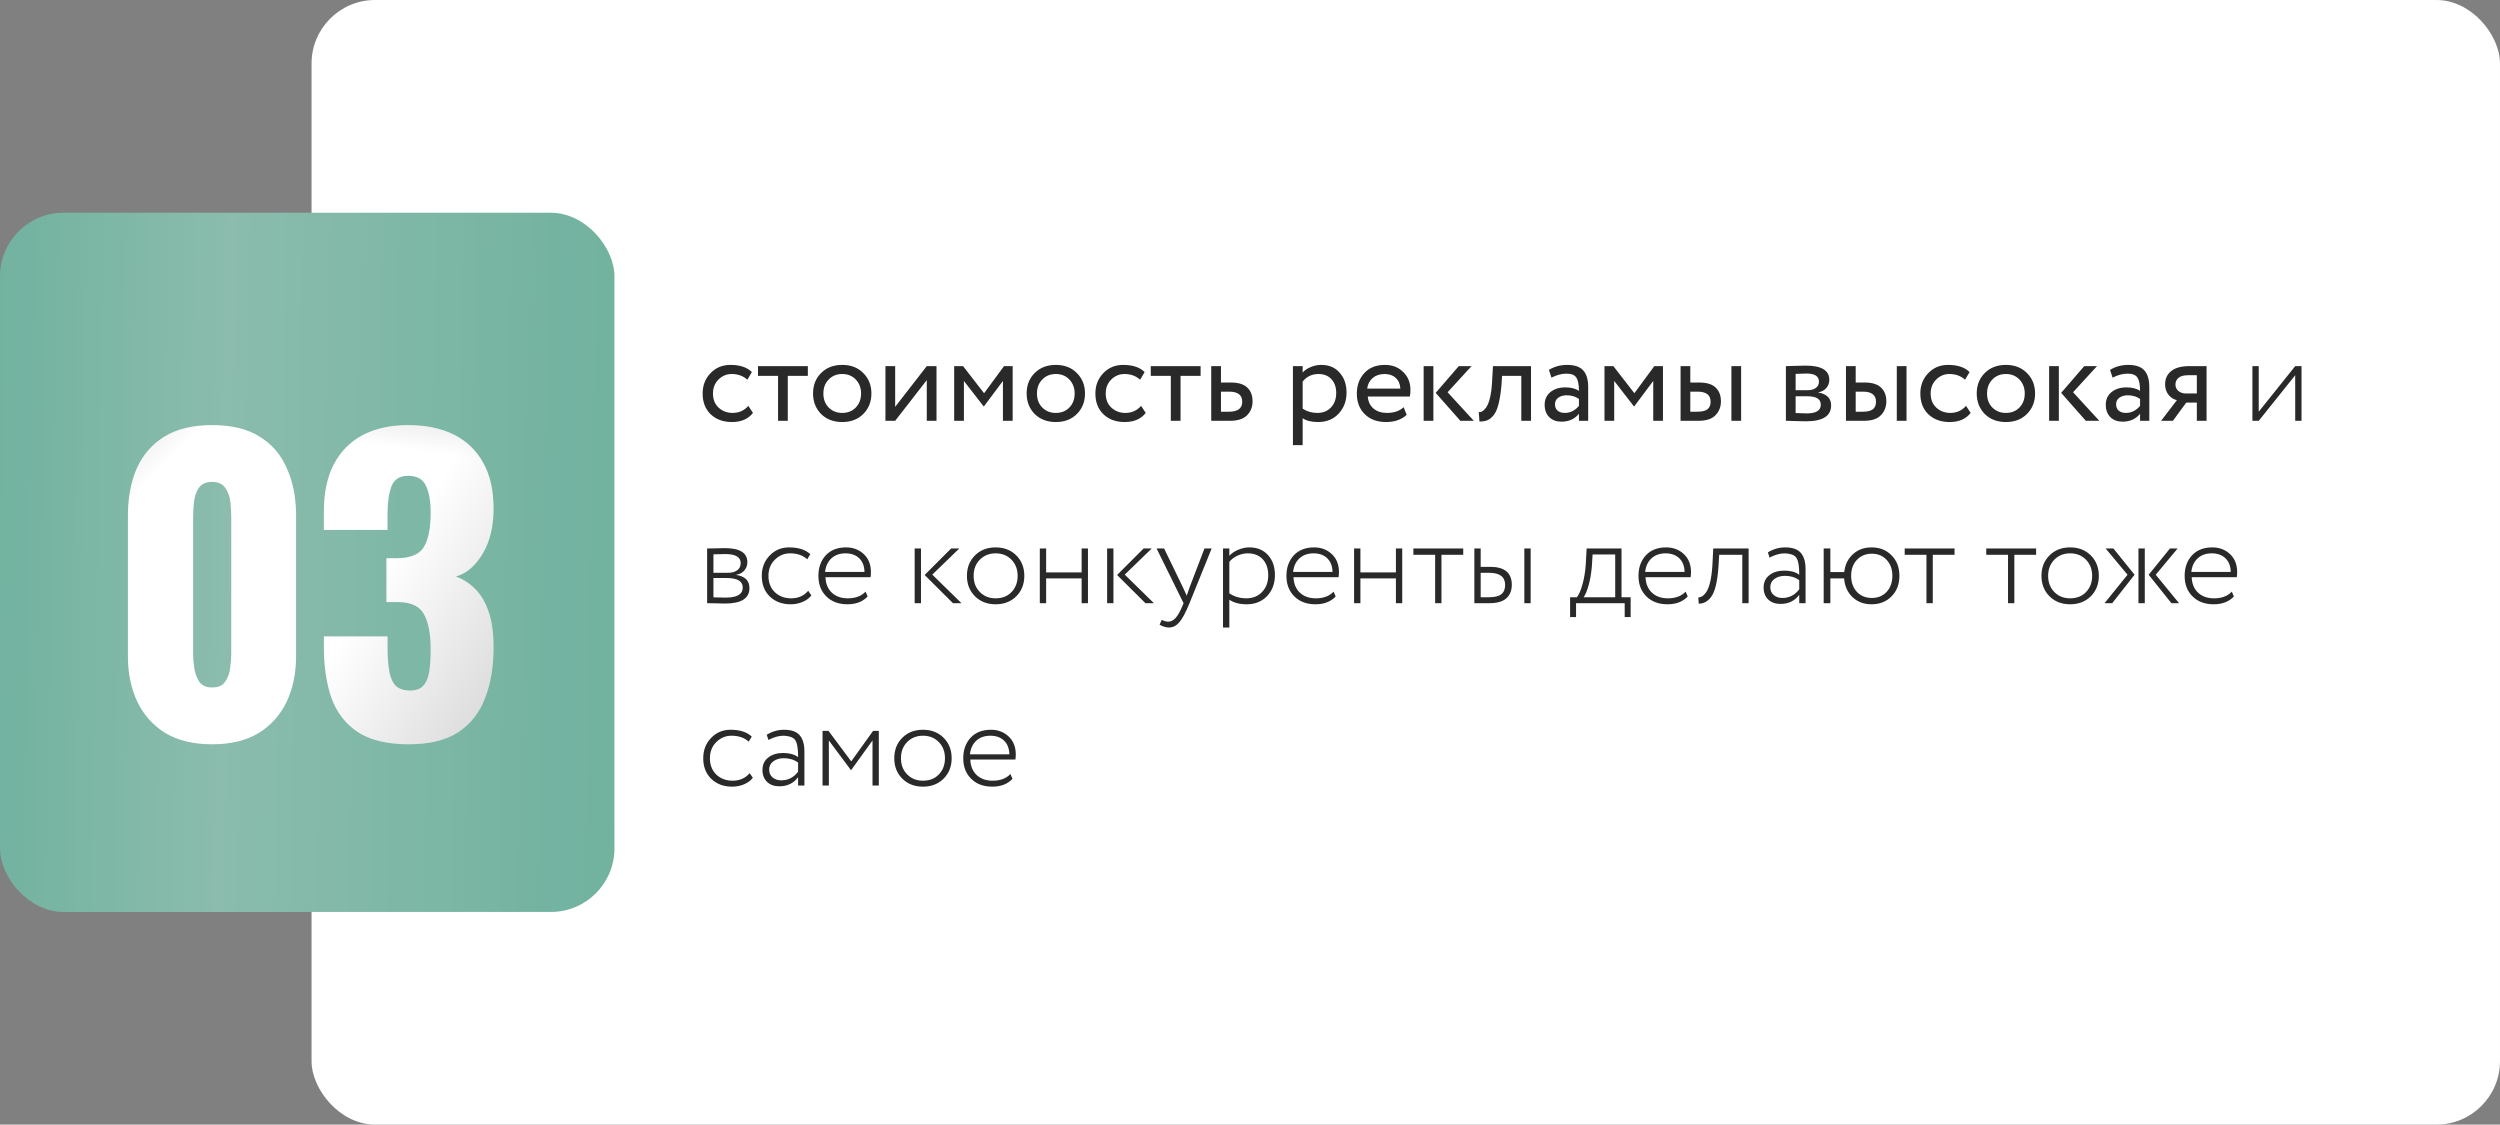
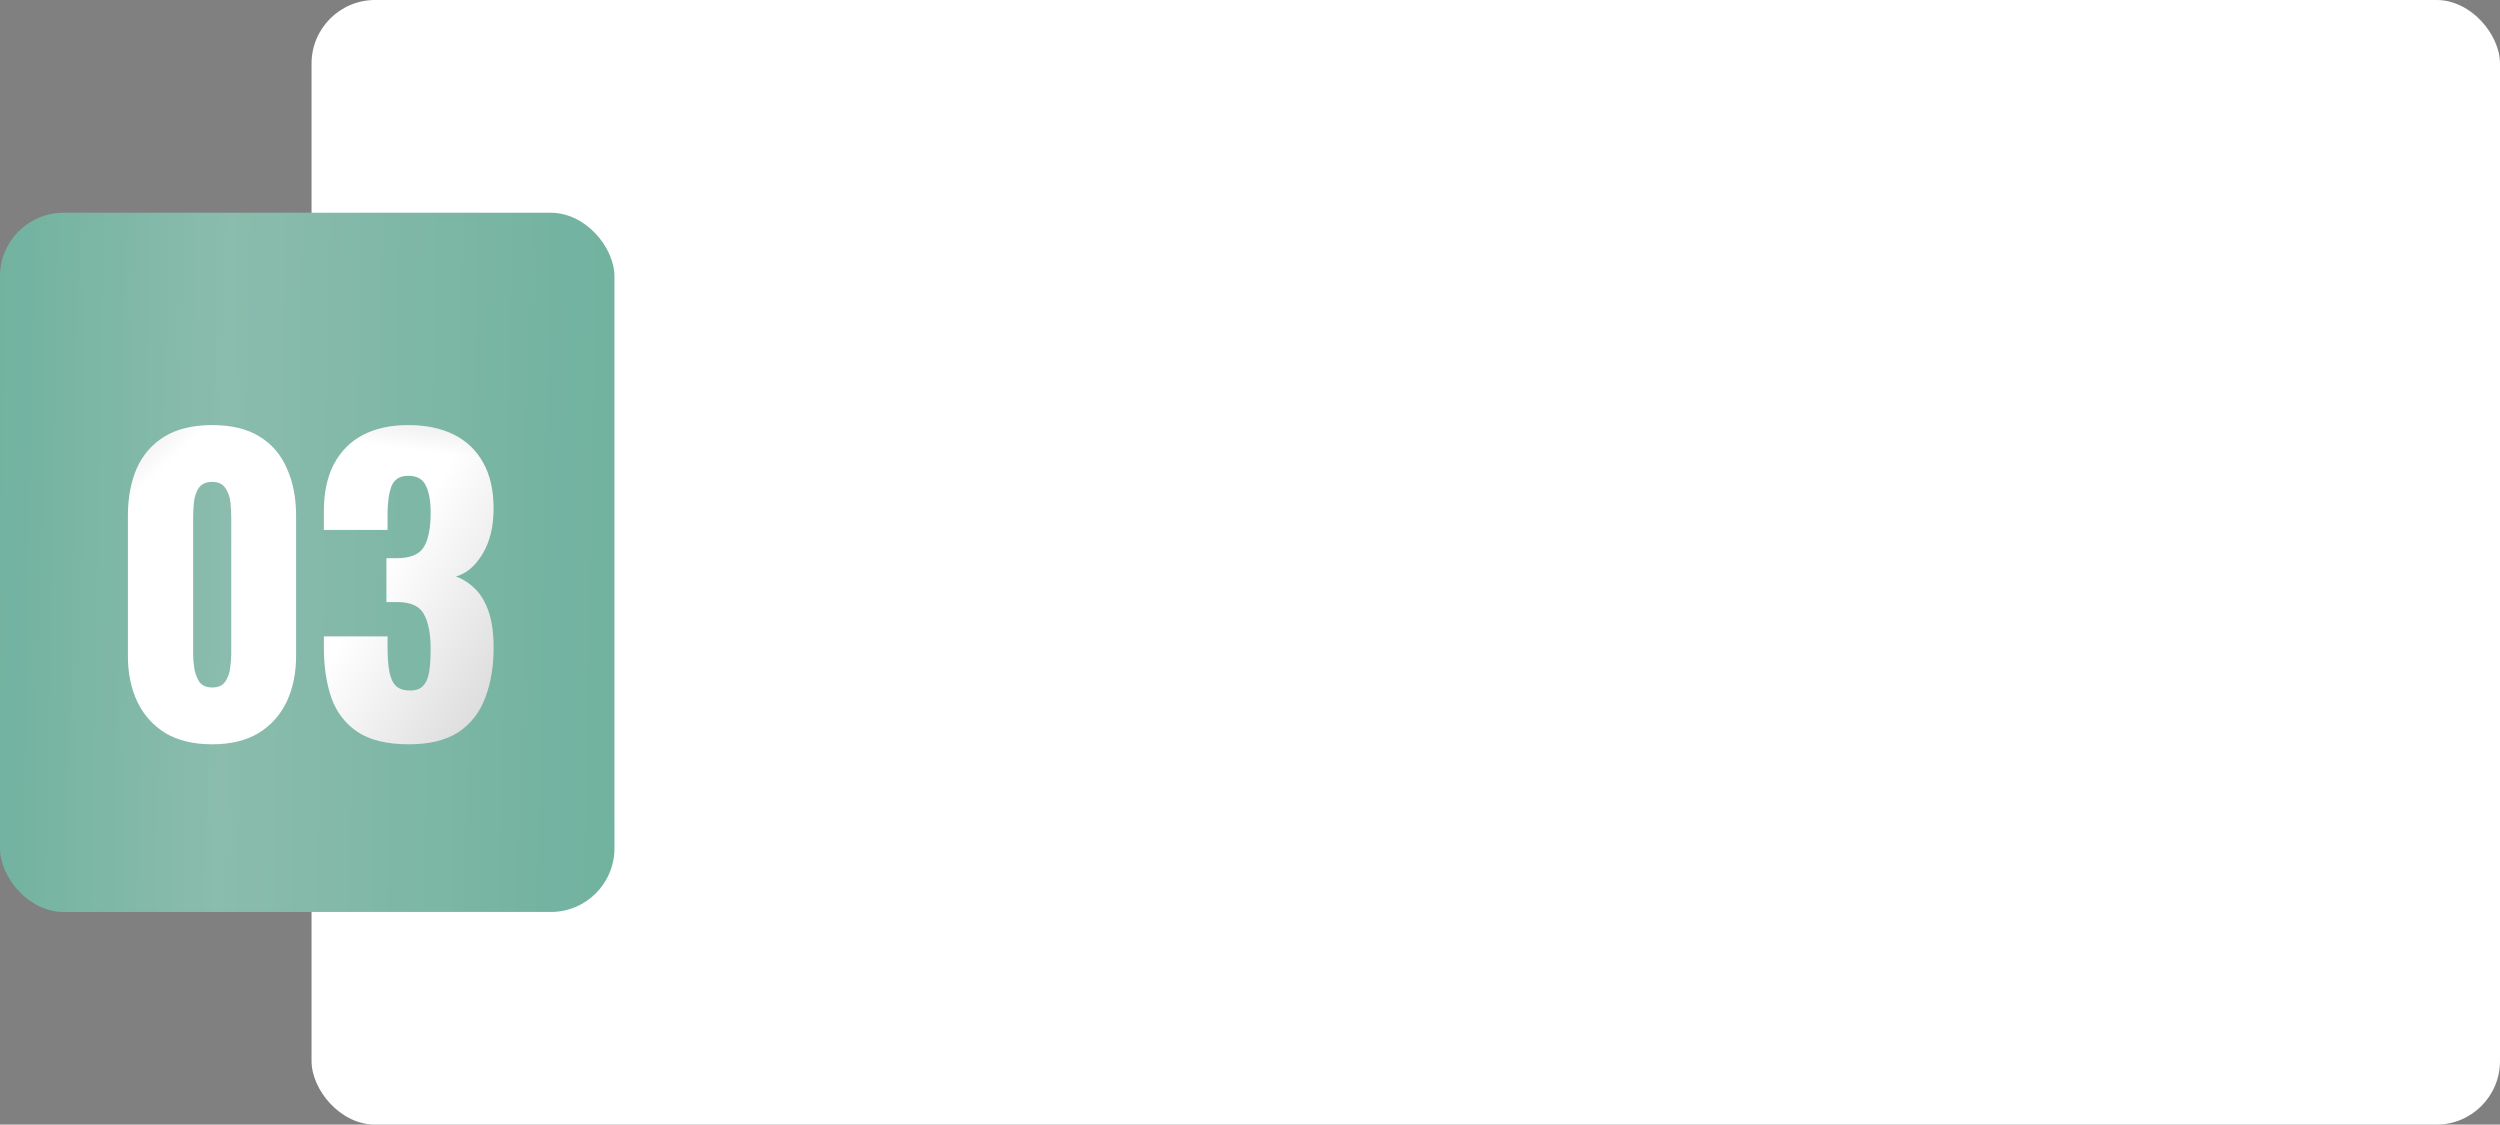
<svg xmlns="http://www.w3.org/2000/svg" width="329" height="148" viewBox="0 0 329 148" fill="none">
  <rect x="0" y="0" width="329" height="148" fill="#808080" stroke="none" />
  <rect x="41" width="288" height="148" rx="8.365" fill="white" />
  <rect y="28" width="80.86" height="92.013" rx="8.365" fill="url(#paint0_linear_18_199)" />
  <rect y="28" width="80.86" height="92.013" rx="8.365" fill="black" fill-opacity="0.1" />
  <path d="M27.924 97.949C25.482 97.949 23.441 97.464 21.801 96.494C20.162 95.49 18.924 94.118 18.087 92.378C17.25 90.638 16.832 88.614 16.832 86.305V67.886C16.832 65.51 17.217 63.436 17.987 61.662C18.79 59.856 20.011 58.45 21.65 57.447C23.29 56.443 25.381 55.941 27.924 55.941C30.467 55.941 32.541 56.443 34.148 57.447C35.787 58.45 36.992 59.856 37.761 61.662C38.564 63.436 38.966 65.51 38.966 67.886V86.305C38.966 88.581 38.547 90.605 37.711 92.378C36.874 94.118 35.636 95.49 33.997 96.494C32.358 97.464 30.333 97.949 27.924 97.949ZM27.924 90.471C28.727 90.471 29.296 90.22 29.631 89.718C29.999 89.183 30.216 88.581 30.283 87.911C30.383 87.209 30.433 86.606 30.433 86.105V68.087C30.433 67.518 30.4 66.882 30.333 66.179C30.266 65.443 30.049 64.808 29.681 64.272C29.346 63.703 28.761 63.419 27.924 63.419C27.088 63.419 26.485 63.703 26.117 64.272C25.783 64.808 25.582 65.443 25.515 66.179C25.448 66.882 25.415 67.518 25.415 68.087V86.105C25.415 86.606 25.465 87.209 25.565 87.911C25.666 88.581 25.883 89.183 26.218 89.718C26.586 90.22 27.154 90.471 27.924 90.471ZM53.812 97.949C50.968 97.949 48.726 97.414 47.087 96.343C45.48 95.272 44.326 93.783 43.623 91.876C42.954 89.936 42.62 87.71 42.62 85.201V83.746H51.001C51.001 83.779 51.001 83.963 51.001 84.298C51.001 84.632 51.001 84.933 51.001 85.201C51.001 86.54 51.085 87.627 51.252 88.463C51.419 89.3 51.721 89.919 52.156 90.32C52.591 90.688 53.193 90.873 53.962 90.873C54.732 90.873 55.301 90.672 55.669 90.27C56.07 89.869 56.338 89.266 56.472 88.463C56.606 87.66 56.673 86.657 56.673 85.452C56.673 83.445 56.388 81.922 55.819 80.885C55.284 79.814 54.147 79.262 52.407 79.229C52.373 79.229 52.189 79.229 51.855 79.229C51.52 79.229 51.185 79.229 50.851 79.229V73.457C51.085 73.457 51.319 73.457 51.553 73.457C51.788 73.457 52.005 73.457 52.206 73.457C53.979 73.457 55.167 72.972 55.769 72.001C56.371 71.031 56.673 69.525 56.673 67.484C56.673 65.912 56.455 64.707 56.02 63.871C55.619 63.034 54.849 62.616 53.712 62.616C52.607 62.616 51.871 63.084 51.503 64.021C51.169 64.958 51.001 66.163 51.001 67.635C51.001 67.969 51.001 68.321 51.001 68.689C51.001 69.023 51.001 69.375 51.001 69.743H42.62V67.284C42.62 64.841 43.055 62.783 43.925 61.11C44.828 59.404 46.099 58.116 47.739 57.246C49.412 56.376 51.403 55.941 53.712 55.941C56.054 55.941 58.061 56.359 59.734 57.196C61.407 58.032 62.695 59.27 63.599 60.91C64.502 62.516 64.954 64.523 64.954 66.932C64.954 69.308 64.469 71.299 63.498 72.905C62.528 74.511 61.357 75.498 59.985 75.866C60.922 76.201 61.758 76.736 62.495 77.472C63.264 78.208 63.866 79.212 64.301 80.483C64.736 81.721 64.954 83.311 64.954 85.251C64.954 87.727 64.586 89.919 63.85 91.826C63.147 93.733 61.976 95.239 60.337 96.343C58.697 97.414 56.522 97.949 53.812 97.949Z" fill="white" />
  <path d="M27.924 97.949C25.482 97.949 23.441 97.464 21.801 96.494C20.162 95.49 18.924 94.118 18.087 92.378C17.25 90.638 16.832 88.614 16.832 86.305V67.886C16.832 65.51 17.217 63.436 17.987 61.662C18.79 59.856 20.011 58.45 21.65 57.447C23.29 56.443 25.381 55.941 27.924 55.941C30.467 55.941 32.541 56.443 34.148 57.447C35.787 58.45 36.992 59.856 37.761 61.662C38.564 63.436 38.966 65.51 38.966 67.886V86.305C38.966 88.581 38.547 90.605 37.711 92.378C36.874 94.118 35.636 95.49 33.997 96.494C32.358 97.464 30.333 97.949 27.924 97.949ZM27.924 90.471C28.727 90.471 29.296 90.22 29.631 89.718C29.999 89.183 30.216 88.581 30.283 87.911C30.383 87.209 30.433 86.606 30.433 86.105V68.087C30.433 67.518 30.4 66.882 30.333 66.179C30.266 65.443 30.049 64.808 29.681 64.272C29.346 63.703 28.761 63.419 27.924 63.419C27.088 63.419 26.485 63.703 26.117 64.272C25.783 64.808 25.582 65.443 25.515 66.179C25.448 66.882 25.415 67.518 25.415 68.087V86.105C25.415 86.606 25.465 87.209 25.565 87.911C25.666 88.581 25.883 89.183 26.218 89.718C26.586 90.22 27.154 90.471 27.924 90.471ZM53.812 97.949C50.968 97.949 48.726 97.414 47.087 96.343C45.48 95.272 44.326 93.783 43.623 91.876C42.954 89.936 42.62 87.71 42.62 85.201V83.746H51.001C51.001 83.779 51.001 83.963 51.001 84.298C51.001 84.632 51.001 84.933 51.001 85.201C51.001 86.54 51.085 87.627 51.252 88.463C51.419 89.3 51.721 89.919 52.156 90.32C52.591 90.688 53.193 90.873 53.962 90.873C54.732 90.873 55.301 90.672 55.669 90.27C56.07 89.869 56.338 89.266 56.472 88.463C56.606 87.66 56.673 86.657 56.673 85.452C56.673 83.445 56.388 81.922 55.819 80.885C55.284 79.814 54.147 79.262 52.407 79.229C52.373 79.229 52.189 79.229 51.855 79.229C51.52 79.229 51.185 79.229 50.851 79.229V73.457C51.085 73.457 51.319 73.457 51.553 73.457C51.788 73.457 52.005 73.457 52.206 73.457C53.979 73.457 55.167 72.972 55.769 72.001C56.371 71.031 56.673 69.525 56.673 67.484C56.673 65.912 56.455 64.707 56.02 63.871C55.619 63.034 54.849 62.616 53.712 62.616C52.607 62.616 51.871 63.084 51.503 64.021C51.169 64.958 51.001 66.163 51.001 67.635C51.001 67.969 51.001 68.321 51.001 68.689C51.001 69.023 51.001 69.375 51.001 69.743H42.62V67.284C42.62 64.841 43.055 62.783 43.925 61.11C44.828 59.404 46.099 58.116 47.739 57.246C49.412 56.376 51.403 55.941 53.712 55.941C56.054 55.941 58.061 56.359 59.734 57.196C61.407 58.032 62.695 59.27 63.599 60.91C64.502 62.516 64.954 64.523 64.954 66.932C64.954 69.308 64.469 71.299 63.498 72.905C62.528 74.511 61.357 75.498 59.985 75.866C60.922 76.201 61.758 76.736 62.495 77.472C63.264 78.208 63.866 79.212 64.301 80.483C64.736 81.721 64.954 83.311 64.954 85.251C64.954 87.727 64.586 89.919 63.85 91.826C63.147 93.733 61.976 95.239 60.337 96.343C58.697 97.414 56.522 97.949 53.812 97.949Z" fill="url(#paint1_linear_18_199)" fill-opacity="0.7" />
  <path d="M27.924 97.949C25.482 97.949 23.441 97.464 21.801 96.494C20.162 95.49 18.924 94.118 18.087 92.378C17.25 90.638 16.832 88.614 16.832 86.305V67.886C16.832 65.51 17.217 63.436 17.987 61.662C18.79 59.856 20.011 58.45 21.65 57.447C23.29 56.443 25.381 55.941 27.924 55.941C30.467 55.941 32.541 56.443 34.148 57.447C35.787 58.45 36.992 59.856 37.761 61.662C38.564 63.436 38.966 65.51 38.966 67.886V86.305C38.966 88.581 38.547 90.605 37.711 92.378C36.874 94.118 35.636 95.49 33.997 96.494C32.358 97.464 30.333 97.949 27.924 97.949ZM27.924 90.471C28.727 90.471 29.296 90.22 29.631 89.718C29.999 89.183 30.216 88.581 30.283 87.911C30.383 87.209 30.433 86.606 30.433 86.105V68.087C30.433 67.518 30.4 66.882 30.333 66.179C30.266 65.443 30.049 64.808 29.681 64.272C29.346 63.703 28.761 63.419 27.924 63.419C27.088 63.419 26.485 63.703 26.117 64.272C25.783 64.808 25.582 65.443 25.515 66.179C25.448 66.882 25.415 67.518 25.415 68.087V86.105C25.415 86.606 25.465 87.209 25.565 87.911C25.666 88.581 25.883 89.183 26.218 89.718C26.586 90.22 27.154 90.471 27.924 90.471ZM53.812 97.949C50.968 97.949 48.726 97.414 47.087 96.343C45.48 95.272 44.326 93.783 43.623 91.876C42.954 89.936 42.62 87.71 42.62 85.201V83.746H51.001C51.001 83.779 51.001 83.963 51.001 84.298C51.001 84.632 51.001 84.933 51.001 85.201C51.001 86.54 51.085 87.627 51.252 88.463C51.419 89.3 51.721 89.919 52.156 90.32C52.591 90.688 53.193 90.873 53.962 90.873C54.732 90.873 55.301 90.672 55.669 90.27C56.07 89.869 56.338 89.266 56.472 88.463C56.606 87.66 56.673 86.657 56.673 85.452C56.673 83.445 56.388 81.922 55.819 80.885C55.284 79.814 54.147 79.262 52.407 79.229C52.373 79.229 52.189 79.229 51.855 79.229C51.52 79.229 51.185 79.229 50.851 79.229V73.457C51.085 73.457 51.319 73.457 51.553 73.457C51.788 73.457 52.005 73.457 52.206 73.457C53.979 73.457 55.167 72.972 55.769 72.001C56.371 71.031 56.673 69.525 56.673 67.484C56.673 65.912 56.455 64.707 56.02 63.871C55.619 63.034 54.849 62.616 53.712 62.616C52.607 62.616 51.871 63.084 51.503 64.021C51.169 64.958 51.001 66.163 51.001 67.635C51.001 67.969 51.001 68.321 51.001 68.689C51.001 69.023 51.001 69.375 51.001 69.743H42.62V67.284C42.62 64.841 43.055 62.783 43.925 61.11C44.828 59.404 46.099 58.116 47.739 57.246C49.412 56.376 51.403 55.941 53.712 55.941C56.054 55.941 58.061 56.359 59.734 57.196C61.407 58.032 62.695 59.27 63.599 60.91C64.502 62.516 64.954 64.523 64.954 66.932C64.954 69.308 64.469 71.299 63.498 72.905C62.528 74.511 61.357 75.498 59.985 75.866C60.922 76.201 61.758 76.736 62.495 77.472C63.264 78.208 63.866 79.212 64.301 80.483C64.736 81.721 64.954 83.311 64.954 85.251C64.954 87.727 64.586 89.919 63.85 91.826C63.147 93.733 61.976 95.239 60.337 96.343C58.697 97.414 56.522 97.949 53.812 97.949Z" fill="url(#paint2_linear_18_199)" fill-opacity="0.7" />
  <path d="M27.924 97.949C25.482 97.949 23.441 97.464 21.801 96.494C20.162 95.49 18.924 94.118 18.087 92.378C17.25 90.638 16.832 88.614 16.832 86.305V67.886C16.832 65.51 17.217 63.436 17.987 61.662C18.79 59.856 20.011 58.45 21.65 57.447C23.29 56.443 25.381 55.941 27.924 55.941C30.467 55.941 32.541 56.443 34.148 57.447C35.787 58.45 36.992 59.856 37.761 61.662C38.564 63.436 38.966 65.51 38.966 67.886V86.305C38.966 88.581 38.547 90.605 37.711 92.378C36.874 94.118 35.636 95.49 33.997 96.494C32.358 97.464 30.333 97.949 27.924 97.949ZM27.924 90.471C28.727 90.471 29.296 90.22 29.631 89.718C29.999 89.183 30.216 88.581 30.283 87.911C30.383 87.209 30.433 86.606 30.433 86.105V68.087C30.433 67.518 30.4 66.882 30.333 66.179C30.266 65.443 30.049 64.808 29.681 64.272C29.346 63.703 28.761 63.419 27.924 63.419C27.088 63.419 26.485 63.703 26.117 64.272C25.783 64.808 25.582 65.443 25.515 66.179C25.448 66.882 25.415 67.518 25.415 68.087V86.105C25.415 86.606 25.465 87.209 25.565 87.911C25.666 88.581 25.883 89.183 26.218 89.718C26.586 90.22 27.154 90.471 27.924 90.471ZM53.812 97.949C50.968 97.949 48.726 97.414 47.087 96.343C45.48 95.272 44.326 93.783 43.623 91.876C42.954 89.936 42.62 87.71 42.62 85.201V83.746H51.001C51.001 83.779 51.001 83.963 51.001 84.298C51.001 84.632 51.001 84.933 51.001 85.201C51.001 86.54 51.085 87.627 51.252 88.463C51.419 89.3 51.721 89.919 52.156 90.32C52.591 90.688 53.193 90.873 53.962 90.873C54.732 90.873 55.301 90.672 55.669 90.27C56.07 89.869 56.338 89.266 56.472 88.463C56.606 87.66 56.673 86.657 56.673 85.452C56.673 83.445 56.388 81.922 55.819 80.885C55.284 79.814 54.147 79.262 52.407 79.229C52.373 79.229 52.189 79.229 51.855 79.229C51.52 79.229 51.185 79.229 50.851 79.229V73.457C51.085 73.457 51.319 73.457 51.553 73.457C51.788 73.457 52.005 73.457 52.206 73.457C53.979 73.457 55.167 72.972 55.769 72.001C56.371 71.031 56.673 69.525 56.673 67.484C56.673 65.912 56.455 64.707 56.02 63.871C55.619 63.034 54.849 62.616 53.712 62.616C52.607 62.616 51.871 63.084 51.503 64.021C51.169 64.958 51.001 66.163 51.001 67.635C51.001 67.969 51.001 68.321 51.001 68.689C51.001 69.023 51.001 69.375 51.001 69.743H42.62V67.284C42.62 64.841 43.055 62.783 43.925 61.11C44.828 59.404 46.099 58.116 47.739 57.246C49.412 56.376 51.403 55.941 53.712 55.941C56.054 55.941 58.061 56.359 59.734 57.196C61.407 58.032 62.695 59.27 63.599 60.91C64.502 62.516 64.954 64.523 64.954 66.932C64.954 69.308 64.469 71.299 63.498 72.905C62.528 74.511 61.357 75.498 59.985 75.866C60.922 76.201 61.758 76.736 62.495 77.472C63.264 78.208 63.866 79.212 64.301 80.483C64.736 81.721 64.954 83.311 64.954 85.251C64.954 87.727 64.586 89.919 63.85 91.826C63.147 93.733 61.976 95.239 60.337 96.343C58.697 97.414 56.522 97.949 53.812 97.949Z" fill="url(#paint3_linear_18_199)" fill-opacity="0.7" />
-   <path d="M98.481 53.412L99.09 54.34C98.471 55.14 97.548 55.54 96.322 55.54C95.169 55.54 94.236 55.199 93.522 54.516C92.817 53.833 92.466 52.921 92.466 51.78C92.466 50.724 92.812 49.833 93.505 49.108C94.199 48.383 95.068 48.02 96.114 48.02C97.372 48.02 98.316 48.334 98.945 48.964L98.353 49.972C97.799 49.471 97.111 49.22 96.29 49.22C95.618 49.22 95.036 49.465 94.546 49.956C94.066 50.436 93.826 51.044 93.826 51.78C93.826 52.559 94.071 53.177 94.561 53.636C95.063 54.105 95.681 54.34 96.418 54.34C97.249 54.34 97.938 54.031 98.481 53.412ZM102.392 49.46H99.752V48.18H106.312V49.46H103.672V55.38H102.392V49.46ZM108.053 54.484C107.349 53.758 106.997 52.857 106.997 51.78C106.997 50.692 107.349 49.796 108.053 49.092C108.767 48.377 109.695 48.02 110.837 48.02C111.978 48.02 112.901 48.377 113.605 49.092C114.319 49.796 114.677 50.692 114.677 51.78C114.677 52.868 114.319 53.769 113.605 54.484C112.901 55.188 111.978 55.54 110.837 55.54C109.706 55.54 108.778 55.188 108.053 54.484ZM109.061 49.94C108.591 50.409 108.357 51.023 108.357 51.78C108.357 52.537 108.586 53.151 109.045 53.62C109.514 54.1 110.111 54.34 110.837 54.34C111.562 54.34 112.154 54.105 112.613 53.636C113.082 53.156 113.317 52.537 113.317 51.78C113.317 51.044 113.082 50.431 112.613 49.94C112.154 49.46 111.562 49.22 110.837 49.22C110.111 49.22 109.519 49.46 109.061 49.94ZM121.964 50.02L117.804 55.38H116.524V48.18H117.804V53.54L121.964 48.18H123.244V55.38H121.964V50.02ZM126.85 55.38H125.57V48.18H126.738L129.506 51.748L132.13 48.18H133.266V55.38H131.986V50.132L129.49 53.476H129.442L126.85 50.132V55.38ZM136.162 54.484C135.458 53.758 135.106 52.857 135.106 51.78C135.106 50.692 135.458 49.796 136.162 49.092C136.877 48.377 137.805 48.02 138.946 48.02C140.087 48.02 141.01 48.377 141.714 49.092C142.429 49.796 142.786 50.692 142.786 51.78C142.786 52.868 142.429 53.769 141.714 54.484C141.01 55.188 140.087 55.54 138.946 55.54C137.815 55.54 136.887 55.188 136.162 54.484ZM137.17 49.94C136.701 50.409 136.466 51.023 136.466 51.78C136.466 52.537 136.695 53.151 137.154 53.62C137.623 54.1 138.221 54.34 138.946 54.34C139.671 54.34 140.263 54.105 140.722 53.636C141.191 53.156 141.426 52.537 141.426 51.78C141.426 51.044 141.191 50.431 140.722 49.94C140.263 49.46 139.671 49.22 138.946 49.22C138.221 49.22 137.629 49.46 137.17 49.94ZM150.169 53.412L150.777 54.34C150.158 55.14 149.236 55.54 148.009 55.54C146.857 55.54 145.924 55.199 145.209 54.516C144.505 53.833 144.153 52.921 144.153 51.78C144.153 50.724 144.5 49.833 145.193 49.108C145.886 48.383 146.756 48.02 147.801 48.02C149.06 48.02 150.004 48.334 150.633 48.964L150.041 49.972C149.486 49.471 148.798 49.22 147.977 49.22C147.305 49.22 146.724 49.465 146.233 49.956C145.753 50.436 145.513 51.044 145.513 51.78C145.513 52.559 145.758 53.177 146.249 53.636C146.75 54.105 147.369 54.34 148.105 54.34C148.937 54.34 149.625 54.031 150.169 53.412ZM154.08 49.46H151.44V48.18H158V49.46H155.36V55.38H154.08V49.46ZM161.831 55.38H159.399V48.18H160.679V50.34H161.991C162.972 50.34 163.692 50.564 164.151 51.012C164.609 51.449 164.839 52.052 164.839 52.82C164.839 53.545 164.599 54.153 164.119 54.644C163.639 55.135 162.876 55.38 161.831 55.38ZM161.751 51.54H160.679V54.18H161.735C162.897 54.18 163.479 53.742 163.479 52.868C163.479 51.983 162.903 51.54 161.751 51.54ZM171.429 58.58H170.149V48.18H171.429V49.028C171.685 48.729 172.037 48.489 172.485 48.308C172.933 48.116 173.397 48.02 173.877 48.02C174.901 48.02 175.706 48.361 176.293 49.044C176.901 49.716 177.205 50.59 177.205 51.668C177.205 52.767 176.858 53.689 176.165 54.436C175.482 55.172 174.581 55.54 173.461 55.54C172.597 55.54 171.919 55.374 171.429 55.044V58.58ZM173.509 49.22C172.655 49.22 171.962 49.55 171.429 50.212V53.78C171.994 54.153 172.634 54.34 173.349 54.34C174.106 54.34 174.709 54.1 175.157 53.62C175.615 53.129 175.845 52.495 175.845 51.716C175.845 50.959 175.637 50.356 175.221 49.908C174.805 49.449 174.234 49.22 173.509 49.22ZM184.719 53.588L185.119 54.596C184.426 55.225 183.525 55.54 182.415 55.54C181.242 55.54 180.309 55.199 179.615 54.516C178.911 53.833 178.559 52.921 178.559 51.78C178.559 50.703 178.89 49.806 179.551 49.092C180.202 48.377 181.109 48.02 182.271 48.02C183.231 48.02 184.026 48.329 184.655 48.948C185.295 49.556 185.615 50.345 185.615 51.316C185.615 51.625 185.589 51.913 185.535 52.18H179.999C180.053 52.852 180.303 53.38 180.751 53.764C181.21 54.148 181.797 54.34 182.511 54.34C183.45 54.34 184.186 54.089 184.719 53.588ZM182.207 49.22C181.578 49.22 181.055 49.396 180.639 49.748C180.234 50.1 179.994 50.564 179.919 51.14H184.287C184.255 50.542 184.053 50.073 183.679 49.732C183.317 49.391 182.826 49.22 182.207 49.22ZM191.976 48.18H193.656L190.504 51.62L193.96 55.38H192.184L188.936 51.7L191.976 48.18ZM188.632 55.38H187.352V48.18H188.632V55.38ZM201.482 55.38H200.202V49.46H197.674L197.594 50.676C197.508 51.668 197.38 52.495 197.21 53.156C197.05 53.806 196.836 54.297 196.57 54.628C196.314 54.948 196.042 55.172 195.754 55.3C195.466 55.417 195.114 55.476 194.698 55.476L194.602 54.228C194.719 54.239 194.842 54.222 194.97 54.18C195.098 54.127 195.236 54.02 195.386 53.86C195.546 53.7 195.684 53.486 195.802 53.22C195.93 52.953 196.042 52.58 196.138 52.1C196.244 51.609 196.314 51.049 196.346 50.42L196.474 48.18H201.482V55.38ZM204.173 49.7L203.837 48.676C204.552 48.239 205.352 48.02 206.237 48.02C207.208 48.02 207.912 48.26 208.349 48.74C208.787 49.22 209.005 49.961 209.005 50.964V55.38H207.789V54.452C207.224 55.145 206.456 55.492 205.485 55.492C204.824 55.492 204.291 55.294 203.885 54.9C203.48 54.495 203.277 53.95 203.277 53.268C203.277 52.564 203.528 52.009 204.029 51.604C204.531 51.188 205.187 50.98 205.997 50.98C206.755 50.98 207.352 51.135 207.789 51.444C207.789 50.633 207.677 50.052 207.453 49.7C207.229 49.348 206.797 49.172 206.157 49.172C205.507 49.172 204.845 49.348 204.173 49.7ZM205.933 54.34C206.648 54.34 207.267 54.031 207.789 53.412V52.5C207.341 52.18 206.803 52.02 206.173 52.02C205.736 52.02 205.368 52.127 205.069 52.34C204.781 52.542 204.637 52.831 204.637 53.204C204.637 53.556 204.749 53.833 204.973 54.036C205.208 54.239 205.528 54.34 205.933 54.34ZM212.429 55.38H211.149V48.18H212.317L215.085 51.748L217.709 48.18H218.845V55.38H217.565V50.132L215.069 53.476H215.021L212.429 50.132V55.38ZM223.484 55.38H221.164V48.18H222.444V50.34H223.628C224.61 50.34 225.33 50.564 225.788 51.012C226.247 51.449 226.476 52.052 226.476 52.82C226.476 53.545 226.236 54.153 225.756 54.644C225.298 55.135 224.54 55.38 223.484 55.38ZM229.132 55.38H227.852V48.18H229.132V55.38ZM223.388 51.54H222.444V54.18H223.372C223.98 54.18 224.423 54.073 224.7 53.86C224.978 53.647 225.116 53.316 225.116 52.868C225.116 51.983 224.54 51.54 223.388 51.54ZM235.024 55.38V48.18C235.077 48.18 235.152 48.18 235.248 48.18C235.344 48.169 235.482 48.164 235.664 48.164C235.845 48.153 236.01 48.148 236.16 48.148C236.949 48.127 237.44 48.116 237.632 48.116C239.701 48.116 240.736 48.734 240.736 49.972C240.736 50.398 240.602 50.767 240.336 51.076C240.069 51.374 239.722 51.556 239.296 51.62V51.652C240.416 51.855 240.976 52.42 240.976 53.348C240.976 54.745 239.872 55.444 237.664 55.444C237.557 55.444 237.088 55.433 236.256 55.412C236.096 55.412 235.92 55.407 235.728 55.396C235.536 55.396 235.386 55.391 235.28 55.38C235.173 55.38 235.088 55.38 235.024 55.38ZM237.84 52.148H236.304V54.356C237.072 54.388 237.562 54.404 237.776 54.404C239.002 54.404 239.616 54.02 239.616 53.252C239.616 52.516 239.024 52.148 237.84 52.148ZM237.728 49.156C237.418 49.156 236.944 49.172 236.304 49.204V51.348H237.92C238.357 51.348 238.709 51.246 238.976 51.044C239.242 50.841 239.376 50.569 239.376 50.228C239.376 49.513 238.826 49.156 237.728 49.156ZM245.25 55.38H242.93V48.18H244.21V50.34H245.394C246.375 50.34 247.095 50.564 247.554 51.012C248.012 51.449 248.242 52.052 248.242 52.82C248.242 53.545 248.002 54.153 247.522 54.644C247.063 55.135 246.306 55.38 245.25 55.38ZM250.898 55.38H249.618V48.18H250.898V55.38ZM245.154 51.54H244.21V54.18H245.138C245.746 54.18 246.188 54.073 246.466 53.86C246.743 53.647 246.882 53.316 246.882 52.868C246.882 51.983 246.306 51.54 245.154 51.54ZM258.731 53.412L259.339 54.34C258.721 55.14 257.798 55.54 256.571 55.54C255.419 55.54 254.486 55.199 253.771 54.516C253.067 53.833 252.715 52.921 252.715 51.78C252.715 50.724 253.062 49.833 253.755 49.108C254.449 48.383 255.318 48.02 256.363 48.02C257.622 48.02 258.566 48.334 259.195 48.964L258.603 49.972C258.049 49.471 257.361 49.22 256.539 49.22C255.867 49.22 255.286 49.465 254.795 49.956C254.315 50.436 254.075 51.044 254.075 51.78C254.075 52.559 254.321 53.177 254.811 53.636C255.313 54.105 255.931 54.34 256.667 54.34C257.499 54.34 258.187 54.031 258.731 53.412ZM261.193 54.484C260.489 53.758 260.137 52.857 260.137 51.78C260.137 50.692 260.489 49.796 261.193 49.092C261.908 48.377 262.836 48.02 263.977 48.02C265.119 48.02 266.041 48.377 266.745 49.092C267.46 49.796 267.817 50.692 267.817 51.78C267.817 52.868 267.46 53.769 266.745 54.484C266.041 55.188 265.119 55.54 263.977 55.54C262.847 55.54 261.919 55.188 261.193 54.484ZM262.201 49.94C261.732 50.409 261.497 51.023 261.497 51.78C261.497 52.537 261.727 53.151 262.185 53.62C262.655 54.1 263.252 54.34 263.977 54.34C264.703 54.34 265.295 54.105 265.753 53.636C266.223 53.156 266.457 52.537 266.457 51.78C266.457 51.044 266.223 50.431 265.753 49.94C265.295 49.46 264.703 49.22 263.977 49.22C263.252 49.22 262.66 49.46 262.201 49.94ZM274.288 48.18H275.968L272.816 51.62L276.272 55.38H274.496L271.248 51.7L274.288 48.18ZM270.944 55.38H269.664V48.18H270.944V55.38ZM278.017 49.7L277.681 48.676C278.396 48.239 279.196 48.02 280.081 48.02C281.052 48.02 281.756 48.26 282.193 48.74C282.63 49.22 282.849 49.961 282.849 50.964V55.38H281.633V54.452C281.068 55.145 280.3 55.492 279.329 55.492C278.668 55.492 278.134 55.294 277.729 54.9C277.324 54.495 277.121 53.95 277.121 53.268C277.121 52.564 277.372 52.009 277.873 51.604C278.374 51.188 279.03 50.98 279.841 50.98C280.598 50.98 281.196 51.135 281.633 51.444C281.633 50.633 281.521 50.052 281.297 49.7C281.073 49.348 280.641 49.172 280.001 49.172C279.35 49.172 278.689 49.348 278.017 49.7ZM279.777 54.34C280.492 54.34 281.11 54.031 281.633 53.412V52.5C281.185 52.18 280.646 52.02 280.017 52.02C279.58 52.02 279.212 52.127 278.913 52.34C278.625 52.542 278.481 52.831 278.481 53.204C278.481 53.556 278.593 53.833 278.817 54.036C279.052 54.239 279.372 54.34 279.777 54.34ZM288.144 48.18H290.384V55.38H289.104V52.98H287.712L285.952 55.38H284.4L286.48 52.66C286.043 52.564 285.675 52.329 285.376 51.956C285.078 51.572 284.928 51.113 284.928 50.58C284.928 49.844 285.195 49.263 285.728 48.836C286.262 48.398 287.067 48.18 288.144 48.18ZM286.288 50.612C286.288 50.953 286.422 51.236 286.688 51.46C286.955 51.673 287.27 51.78 287.632 51.78H289.104V49.38H287.936C287.392 49.38 286.982 49.492 286.704 49.716C286.427 49.94 286.288 50.239 286.288 50.612ZM302.049 49.38L297.249 55.38H296.417V48.18H297.249V54.18L302.049 48.18H302.881V55.38H302.049V49.38ZM93.058 79.38V72.18C93.409 72.18 93.751 72.174 94.082 72.164C94.764 72.142 95.196 72.132 95.377 72.132C97.362 72.132 98.353 72.751 98.353 73.988C98.353 74.404 98.22 74.766 97.954 75.076C97.698 75.374 97.346 75.561 96.897 75.636V75.668C98.049 75.838 98.626 76.415 98.626 77.396C98.626 78.751 97.553 79.428 95.409 79.428C95.271 79.428 94.85 79.417 94.145 79.396C93.793 79.385 93.431 79.38 93.058 79.38ZM95.618 76.068H93.889V78.612C94.722 78.633 95.26 78.644 95.505 78.644C96.999 78.644 97.746 78.201 97.746 77.316C97.746 76.484 97.036 76.068 95.618 76.068ZM95.474 72.916C95.121 72.916 94.594 72.927 93.889 72.948V75.38H95.793C96.316 75.38 96.727 75.268 97.025 75.044C97.324 74.809 97.474 74.5 97.474 74.116C97.474 73.316 96.807 72.916 95.474 72.916ZM106.361 77.748L106.777 78.356C106.489 78.729 106.099 79.017 105.609 79.22C105.129 79.422 104.611 79.524 104.057 79.524C102.937 79.524 102.019 79.183 101.305 78.5C100.601 77.817 100.249 76.91 100.249 75.78C100.249 74.724 100.59 73.838 101.273 73.124C101.966 72.398 102.819 72.036 103.833 72.036C105.07 72.036 106.003 72.335 106.633 72.932L106.233 73.604C105.667 73.081 104.91 72.82 103.961 72.82C103.193 72.82 102.526 73.103 101.961 73.668C101.406 74.222 101.129 74.927 101.129 75.78C101.129 76.676 101.411 77.396 101.977 77.94C102.542 78.473 103.257 78.74 104.121 78.74C105.049 78.74 105.795 78.409 106.361 77.748ZM113.91 77.86L114.182 78.5C113.531 79.183 112.646 79.524 111.526 79.524C110.374 79.524 109.451 79.183 108.758 78.5C108.054 77.817 107.702 76.91 107.702 75.78C107.702 74.692 108.022 73.796 108.662 73.092C109.312 72.388 110.208 72.036 111.35 72.036C112.278 72.036 113.056 72.335 113.686 72.932C114.304 73.519 114.614 74.302 114.614 75.284C114.614 75.54 114.598 75.764 114.566 75.956H108.63C108.662 76.82 108.944 77.502 109.478 78.004C110.011 78.495 110.71 78.74 111.574 78.74C112.576 78.74 113.355 78.447 113.91 77.86ZM111.27 72.82C110.502 72.82 109.878 73.044 109.398 73.492C108.928 73.94 108.656 74.532 108.582 75.268H113.766C113.755 74.51 113.526 73.913 113.078 73.476C112.63 73.038 112.027 72.82 111.27 72.82ZM125.17 72.18H126.242L122.69 75.62L126.53 79.38H125.41L121.682 75.668L125.17 72.18ZM121.202 79.38H120.37V72.18H121.202V79.38ZM131.025 79.524C129.915 79.524 129.009 79.172 128.305 78.468C127.601 77.764 127.249 76.868 127.249 75.78C127.249 74.692 127.601 73.796 128.305 73.092C129.009 72.388 129.915 72.036 131.025 72.036C132.134 72.036 133.041 72.388 133.745 73.092C134.449 73.796 134.801 74.692 134.801 75.78C134.801 76.868 134.449 77.764 133.745 78.468C133.041 79.172 132.134 79.524 131.025 79.524ZM131.025 78.74C131.889 78.74 132.582 78.468 133.105 77.924C133.649 77.369 133.921 76.654 133.921 75.78C133.921 74.916 133.649 74.207 133.105 73.652C132.561 73.097 131.867 72.82 131.025 72.82C130.193 72.82 129.499 73.097 128.945 73.652C128.401 74.207 128.129 74.916 128.129 75.78C128.129 76.644 128.401 77.353 128.945 77.908C129.489 78.463 130.182 78.74 131.025 78.74ZM143.175 79.38H142.343V76.116H137.671V79.38H136.839V72.18H137.671V75.332H142.343V72.18H143.175V79.38ZM150.498 72.18H151.57L148.018 75.62L151.858 79.38H150.738L147.01 75.668L150.498 72.18ZM146.53 79.38H145.698V72.18H146.53V79.38ZM158.509 72.18H159.453L156.541 79.38C156.018 80.649 155.565 81.492 155.181 81.908C154.797 82.356 154.349 82.58 153.837 82.58C153.442 82.58 153.032 82.457 152.605 82.212L152.877 81.572C153.208 81.732 153.49 81.812 153.725 81.812C154.088 81.812 154.413 81.652 154.701 81.332C154.989 81.022 155.288 80.5 155.597 79.764L155.757 79.38L152.205 72.18H153.197L155.661 77.268L156.173 78.388C156.184 78.345 156.317 77.961 156.573 77.236L158.509 72.18ZM161.78 82.58H160.948V72.18H161.78V73.14C162.068 72.82 162.452 72.558 162.932 72.356C163.423 72.142 163.919 72.036 164.42 72.036C165.444 72.036 166.26 72.372 166.868 73.044C167.476 73.716 167.78 74.591 167.78 75.668C167.78 76.788 167.439 77.71 166.756 78.436C166.063 79.161 165.172 79.524 164.084 79.524C163.113 79.524 162.345 79.321 161.78 78.916V82.58ZM164.196 72.82C163.727 72.82 163.268 72.927 162.82 73.14C162.383 73.353 162.036 73.62 161.78 73.94V78.084C162.441 78.521 163.188 78.74 164.02 78.74C164.873 78.74 165.567 78.457 166.1 77.892C166.633 77.326 166.9 76.601 166.9 75.716C166.9 74.831 166.66 74.126 166.18 73.604C165.7 73.081 165.039 72.82 164.196 72.82ZM175.503 77.86L175.775 78.5C175.125 79.183 174.239 79.524 173.119 79.524C171.967 79.524 171.045 79.183 170.351 78.5C169.647 77.817 169.295 76.91 169.295 75.78C169.295 74.692 169.615 73.796 170.255 73.092C170.906 72.388 171.802 72.036 172.943 72.036C173.871 72.036 174.65 72.335 175.279 72.932C175.898 73.519 176.207 74.302 176.207 75.284C176.207 75.54 176.191 75.764 176.159 75.956H170.223C170.255 76.82 170.538 77.502 171.071 78.004C171.605 78.495 172.303 78.74 173.167 78.74C174.17 78.74 174.949 78.447 175.503 77.86ZM172.863 72.82C172.095 72.82 171.471 73.044 170.991 73.492C170.522 73.94 170.25 74.532 170.175 75.268H175.359C175.349 74.51 175.119 73.913 174.671 73.476C174.223 73.038 173.621 72.82 172.863 72.82ZM184.534 79.38H183.702V76.116H179.03V79.38H178.198V72.18H179.03V75.332H183.702V72.18H184.534V79.38ZM188.865 73.012H186.001V72.18H192.561V73.012H189.697V79.38H188.865V73.012ZM196.01 79.38H194.026V72.18H194.858V74.596H196.106C198.005 74.596 198.954 75.385 198.954 76.964C198.954 77.71 198.714 78.302 198.234 78.74C197.754 79.166 197.013 79.38 196.01 79.38ZM195.962 75.38H194.858V78.596H195.946C196.704 78.596 197.248 78.463 197.578 78.196C197.909 77.929 198.074 77.524 198.074 76.98C198.074 75.913 197.37 75.38 195.962 75.38ZM201.434 79.38H200.602V72.18H201.434V79.38ZM207.409 81.204H206.625V78.596H207.521C207.799 78.244 208.044 77.673 208.257 76.884C208.481 76.094 208.625 75.204 208.689 74.212L208.801 72.18H213.393V78.596H214.593V81.204H213.809V79.38H207.409V81.204ZM209.585 72.964L209.489 74.532C209.404 75.513 209.255 76.367 209.041 77.092C208.839 77.796 208.625 78.297 208.401 78.596H212.561V72.964H209.585ZM221.832 77.86L222.104 78.5C221.453 79.183 220.568 79.524 219.448 79.524C218.296 79.524 217.373 79.183 216.68 78.5C215.976 77.817 215.624 76.91 215.624 75.78C215.624 74.692 215.944 73.796 216.584 73.092C217.234 72.388 218.13 72.036 219.272 72.036C220.2 72.036 220.978 72.335 221.608 72.932C222.226 73.519 222.536 74.302 222.536 75.284C222.536 75.54 222.52 75.764 222.488 75.956H216.552C216.584 76.82 216.866 77.502 217.4 78.004C217.933 78.495 218.632 78.74 219.496 78.74C220.498 78.74 221.277 78.447 221.832 77.86ZM219.192 72.82C218.424 72.82 217.8 73.044 217.32 73.492C216.85 73.94 216.578 74.532 216.504 75.268H221.688C221.677 74.51 221.448 73.913 221 73.476C220.552 73.038 219.949 72.82 219.192 72.82ZM230.118 79.38H229.286V73.012H226.246L226.15 74.58C226.011 76.606 225.675 77.951 225.142 78.612C224.715 79.166 224.187 79.444 223.558 79.444L223.494 78.628C223.771 78.628 224.032 78.5 224.278 78.244C224.864 77.7 225.222 76.425 225.35 74.42L225.462 72.18H230.118V79.38ZM232.875 73.38L232.651 72.692C233.366 72.254 234.129 72.036 234.939 72.036C235.878 72.036 236.555 72.27 236.971 72.74C237.398 73.209 237.611 73.934 237.611 74.916V79.38H236.779V78.276C236.193 79.076 235.371 79.476 234.315 79.476C233.643 79.476 233.105 79.284 232.699 78.9C232.294 78.505 232.091 77.983 232.091 77.332C232.091 76.628 232.347 76.079 232.859 75.684C233.361 75.289 234.017 75.092 234.827 75.092C235.638 75.092 236.289 75.273 236.779 75.636C236.779 74.889 236.726 74.319 236.619 73.924C236.534 73.54 236.358 73.268 236.091 73.108C235.835 72.948 235.435 72.852 234.891 72.82C234.241 72.82 233.569 73.007 232.875 73.38ZM234.571 78.692C235.467 78.692 236.203 78.313 236.779 77.556V76.356C236.257 75.972 235.633 75.78 234.907 75.78C234.363 75.78 233.905 75.913 233.531 76.18C233.158 76.447 232.971 76.814 232.971 77.284C232.971 77.71 233.121 78.052 233.419 78.308C233.718 78.564 234.102 78.692 234.571 78.692ZM240.875 79.38H239.995V72.18H240.875V75.284H242.699C242.816 74.302 243.195 73.524 243.835 72.948C244.486 72.34 245.307 72.036 246.299 72.036C247.376 72.036 248.256 72.388 248.939 73.092C249.622 73.785 249.963 74.681 249.963 75.78C249.963 76.879 249.622 77.775 248.939 78.468C248.256 79.172 247.376 79.524 246.299 79.524C245.286 79.524 244.448 79.209 243.787 78.58C243.126 77.94 242.758 77.118 242.683 76.116H240.875V79.38ZM244.363 73.684C243.862 74.217 243.611 74.916 243.611 75.78C243.611 76.633 243.862 77.337 244.363 77.892C244.875 78.425 245.531 78.692 246.331 78.692C247.131 78.692 247.782 78.425 248.283 77.892C248.784 77.337 249.035 76.633 249.035 75.78C249.035 74.916 248.784 74.217 248.283 73.684C247.782 73.14 247.131 72.868 246.331 72.868C245.531 72.868 244.875 73.14 244.363 73.684ZM253.522 73.012H250.658V72.18H257.218V73.012H254.354V79.38H253.522V73.012ZM264.256 73.012H261.392V72.18H267.952V73.012H265.088V79.38H264.256V73.012ZM272.431 79.524C271.321 79.524 270.415 79.172 269.711 78.468C269.007 77.764 268.655 76.868 268.655 75.78C268.655 74.692 269.007 73.796 269.711 73.092C270.415 72.388 271.321 72.036 272.431 72.036C273.54 72.036 274.447 72.388 275.151 73.092C275.855 73.796 276.207 74.692 276.207 75.78C276.207 76.868 275.855 77.764 275.151 78.468C274.447 79.172 273.54 79.524 272.431 79.524ZM272.431 78.74C273.295 78.74 273.988 78.468 274.511 77.924C275.055 77.369 275.327 76.654 275.327 75.78C275.327 74.916 275.055 74.207 274.511 73.652C273.967 73.097 273.273 72.82 272.431 72.82C271.599 72.82 270.905 73.097 270.351 73.652C269.807 74.207 269.535 74.916 269.535 75.78C269.535 76.644 269.807 77.353 270.351 77.908C270.895 78.463 271.588 78.74 272.431 78.74ZM285.566 72.18H286.574L283.694 75.636L286.766 79.38H285.758L282.766 75.636L285.566 72.18ZM282.254 79.38H281.422V72.18H282.254V79.38ZM276.958 79.38L279.982 75.636L277.102 72.18H278.126L280.91 75.636L277.966 79.38H276.958ZM293.707 77.86L293.979 78.5C293.328 79.183 292.443 79.524 291.323 79.524C290.171 79.524 289.248 79.183 288.555 78.5C287.851 77.817 287.499 76.91 287.499 75.78C287.499 74.692 287.819 73.796 288.459 73.092C289.109 72.388 290.005 72.036 291.147 72.036C292.075 72.036 292.853 72.335 293.483 72.932C294.101 73.519 294.411 74.302 294.411 75.284C294.411 75.54 294.395 75.764 294.363 75.956H288.427C288.459 76.82 288.741 77.502 289.275 78.004C289.808 78.495 290.507 78.74 291.371 78.74C292.373 78.74 293.152 78.447 293.707 77.86ZM291.067 72.82C290.299 72.82 289.675 73.044 289.195 73.492C288.725 73.94 288.453 74.532 288.379 75.268H293.563C293.552 74.51 293.323 73.913 292.875 73.476C292.427 73.038 291.824 72.82 291.067 72.82ZM98.657 101.748L99.073 102.356C98.785 102.729 98.396 103.017 97.906 103.22C97.425 103.423 96.908 103.524 96.353 103.524C95.234 103.524 94.316 103.183 93.602 102.5C92.897 101.817 92.546 100.911 92.546 99.78C92.546 98.724 92.887 97.838 93.57 97.124C94.263 96.398 95.116 96.036 96.129 96.036C97.367 96.036 98.3 96.335 98.93 96.932L98.529 97.604C97.964 97.081 97.207 96.82 96.257 96.82C95.49 96.82 94.823 97.103 94.257 97.668C93.703 98.222 93.425 98.927 93.425 99.78C93.425 100.676 93.708 101.396 94.273 101.94C94.839 102.473 95.553 102.74 96.418 102.74C97.346 102.74 98.092 102.409 98.657 101.748ZM101.125 97.38L100.901 96.692C101.616 96.254 102.379 96.036 103.189 96.036C104.128 96.036 104.805 96.27 105.221 96.74C105.648 97.209 105.861 97.934 105.861 98.916V103.38H105.029V102.276C104.443 103.076 103.621 103.476 102.565 103.476C101.893 103.476 101.355 103.284 100.949 102.9C100.544 102.505 100.341 101.983 100.341 101.332C100.341 100.628 100.597 100.079 101.109 99.684C101.611 99.289 102.267 99.092 103.077 99.092C103.888 99.092 104.539 99.273 105.029 99.636C105.029 98.889 104.976 98.319 104.869 97.924C104.784 97.54 104.608 97.268 104.341 97.108C104.085 96.948 103.685 96.852 103.141 96.82C102.491 96.82 101.819 97.007 101.125 97.38ZM102.821 102.692C103.717 102.692 104.453 102.313 105.029 101.556V100.356C104.507 99.972 103.883 99.78 103.157 99.78C102.613 99.78 102.155 99.913 101.781 100.18C101.408 100.447 101.221 100.815 101.221 101.284C101.221 101.711 101.371 102.052 101.669 102.308C101.968 102.564 102.352 102.692 102.821 102.692ZM109.077 103.38H108.245V96.18H109.029L112.021 100.196L114.901 96.18H115.653V103.38H114.821V97.444L112.021 101.332H111.973L109.077 97.444V103.38ZM121.462 103.524C120.353 103.524 119.446 103.172 118.742 102.468C118.038 101.764 117.686 100.868 117.686 99.78C117.686 98.692 118.038 97.796 118.742 97.092C119.446 96.388 120.353 96.036 121.462 96.036C122.571 96.036 123.478 96.388 124.182 97.092C124.886 97.796 125.238 98.692 125.238 99.78C125.238 100.868 124.886 101.764 124.182 102.468C123.478 103.172 122.571 103.524 121.462 103.524ZM121.462 102.74C122.326 102.74 123.019 102.468 123.542 101.924C124.086 101.369 124.358 100.655 124.358 99.78C124.358 98.916 124.086 98.207 123.542 97.652C122.998 97.097 122.305 96.82 121.462 96.82C120.63 96.82 119.937 97.097 119.382 97.652C118.838 98.207 118.566 98.916 118.566 99.78C118.566 100.644 118.838 101.353 119.382 101.908C119.926 102.463 120.619 102.74 121.462 102.74ZM132.972 101.86L133.244 102.5C132.594 103.183 131.708 103.524 130.588 103.524C129.436 103.524 128.514 103.183 127.82 102.5C127.116 101.817 126.764 100.911 126.764 99.78C126.764 98.692 127.084 97.796 127.724 97.092C128.375 96.388 129.271 96.036 130.412 96.036C131.34 96.036 132.119 96.335 132.748 96.932C133.367 97.519 133.676 98.302 133.676 99.284C133.676 99.54 133.66 99.764 133.628 99.956H127.692C127.724 100.82 128.007 101.503 128.54 102.004C129.074 102.495 129.772 102.74 130.636 102.74C131.639 102.74 132.418 102.447 132.972 101.86ZM130.332 96.82C129.564 96.82 128.94 97.044 128.46 97.492C127.991 97.94 127.719 98.532 127.644 99.268H132.828C132.818 98.51 132.588 97.913 132.14 97.476C131.692 97.038 131.09 96.82 130.332 96.82Z" fill="#2A2929" />
  <defs>
    <linearGradient id="paint0_linear_18_199" x1="-3.214" y1="47.537" x2="84.312" y2="49.159" gradientUnits="userSpaceOnUse">
      <stop stop-color="#7BC5AF" />
      <stop offset="0.378" stop-color="#9AD0C0" />
      <stop offset="1" stop-color="#7BC5AF" />
    </linearGradient>
    <linearGradient id="paint1_linear_18_199" x1="15.732" y1="-10.804" x2="54.756" y2="28.766" gradientUnits="userSpaceOnUse">
      <stop />
      <stop offset="1" stop-opacity="0" />
    </linearGradient>
    <linearGradient id="paint2_linear_18_199" x1="23.131" y1="13.013" x2="17.846" y2="54.604" gradientUnits="userSpaceOnUse">
      <stop />
      <stop offset="1" stop-opacity="0" />
    </linearGradient>
    <linearGradient id="paint3_linear_18_199" x1="71.592" y1="249.77" x2="-21.516" y2="192.878" gradientUnits="userSpaceOnUse">
      <stop />
      <stop offset="1" stop-opacity="0" />
    </linearGradient>
  </defs>
</svg>